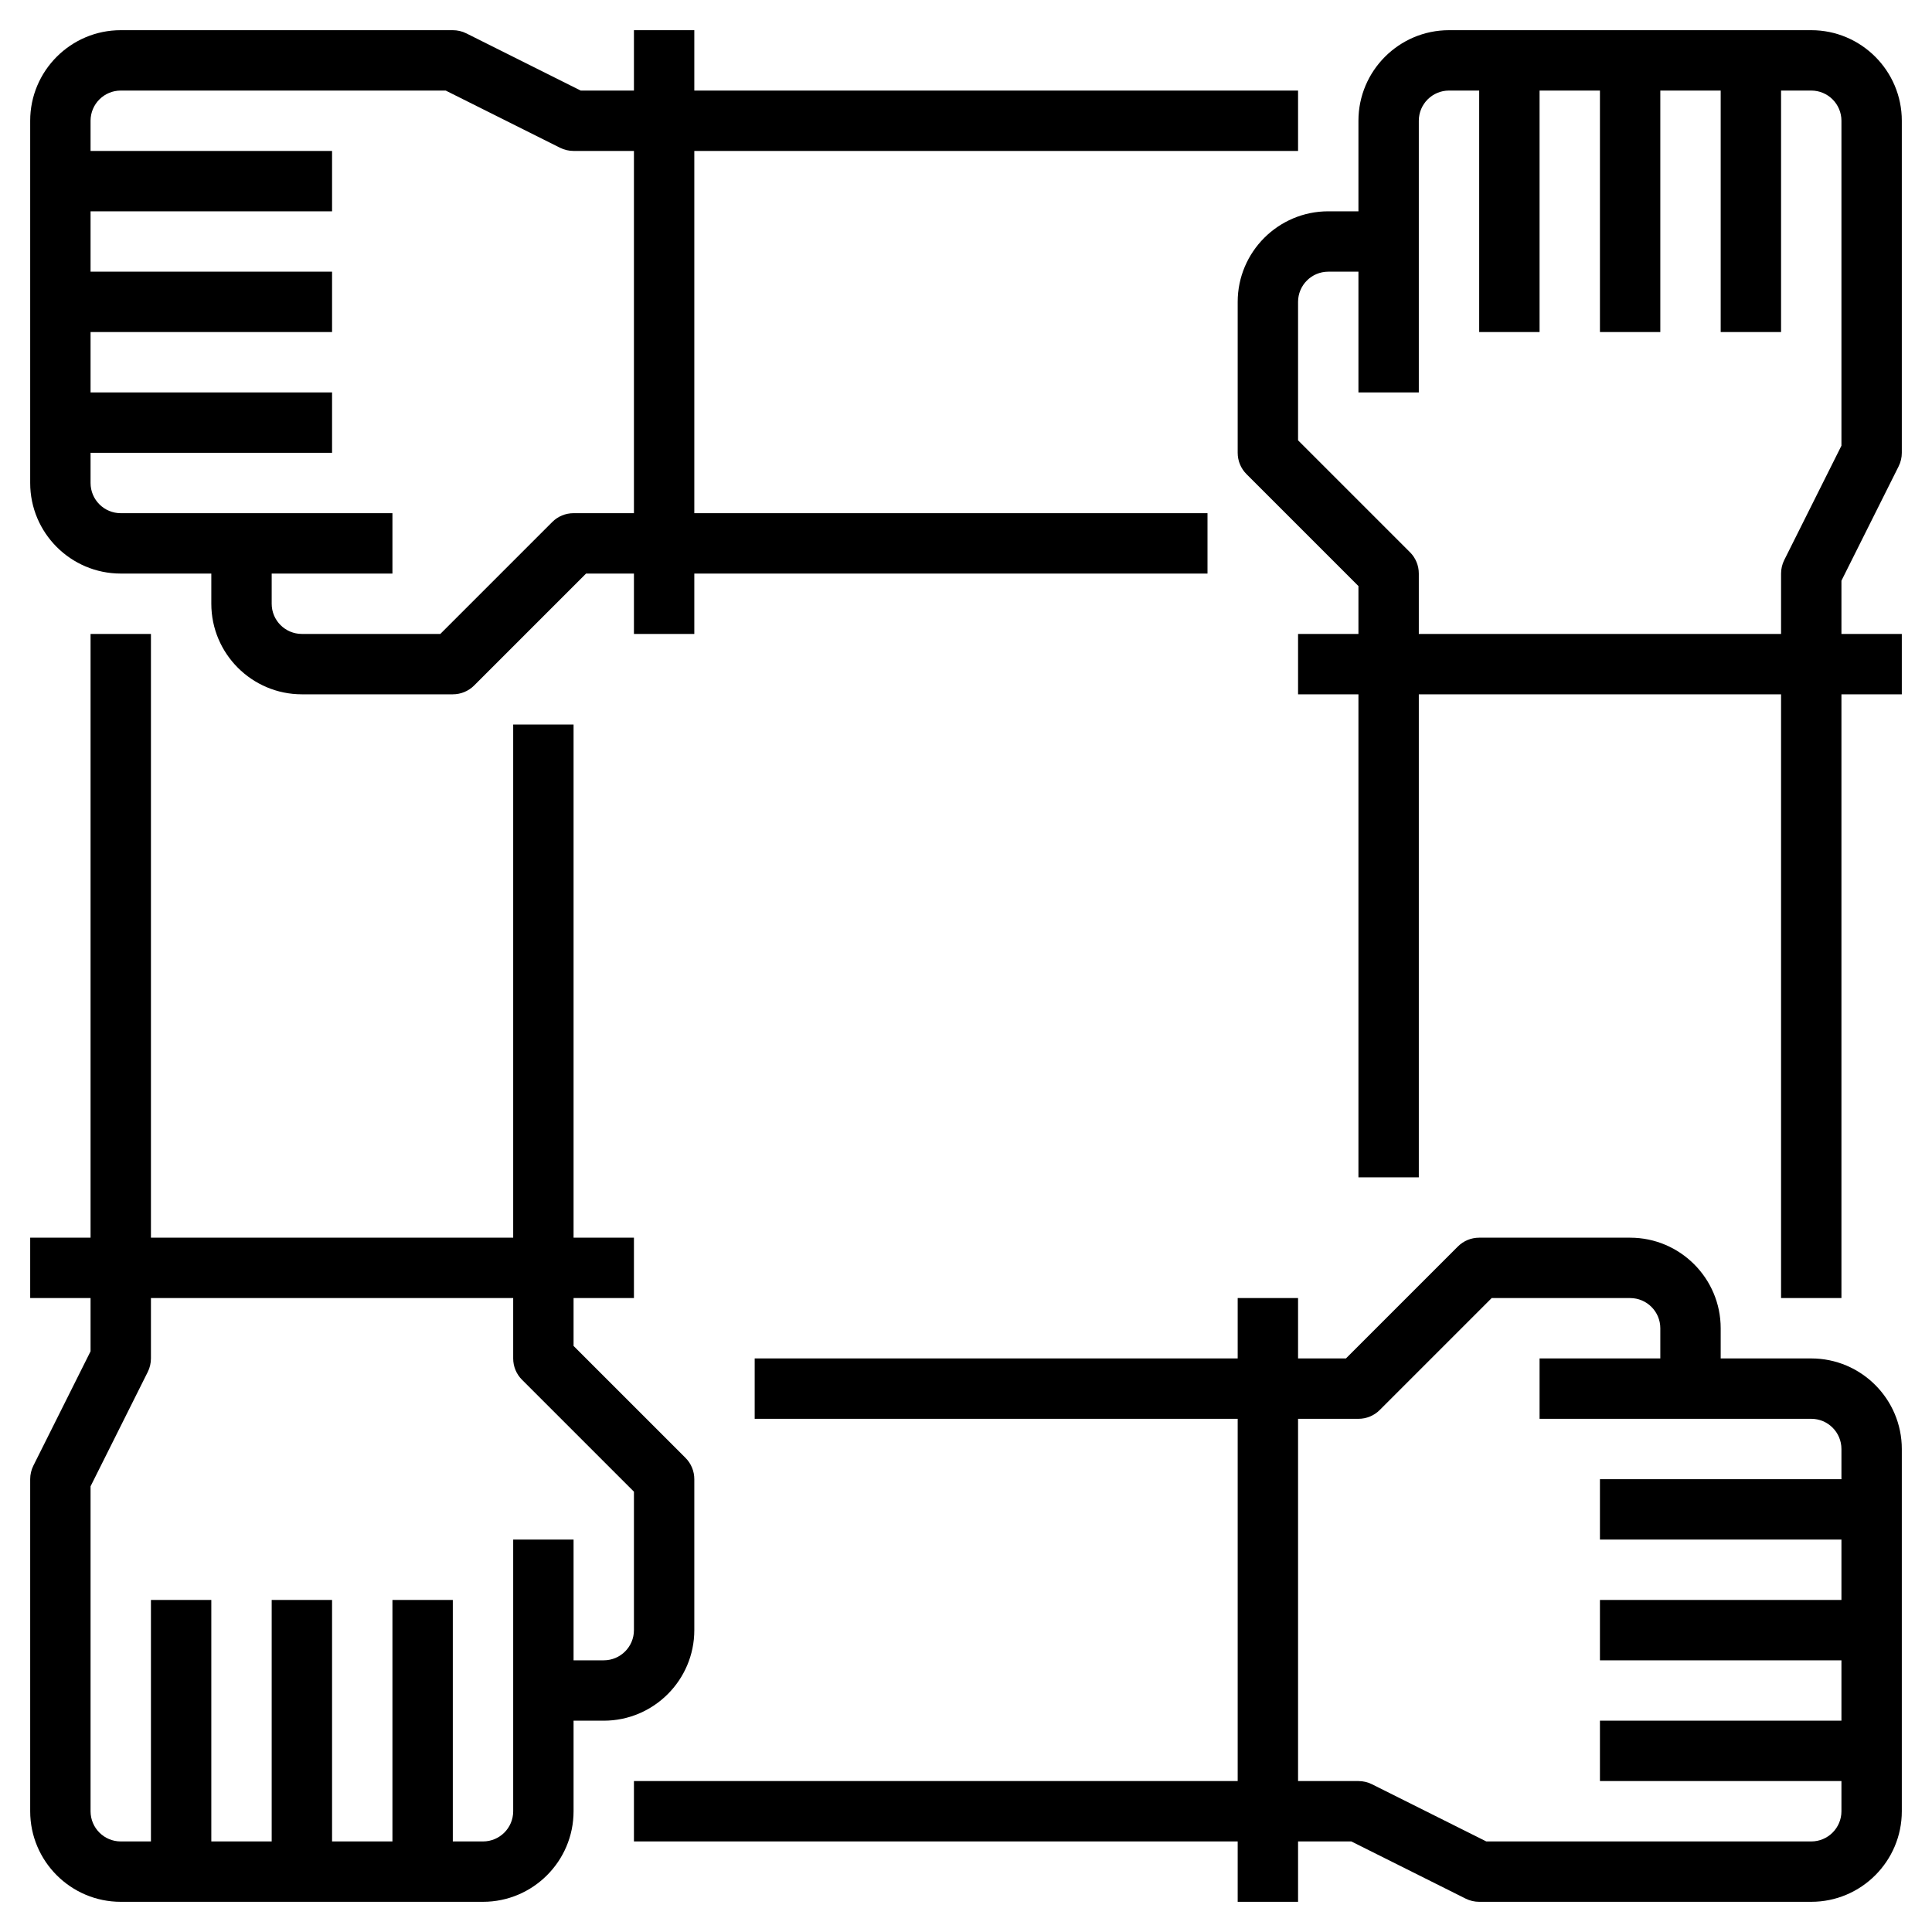
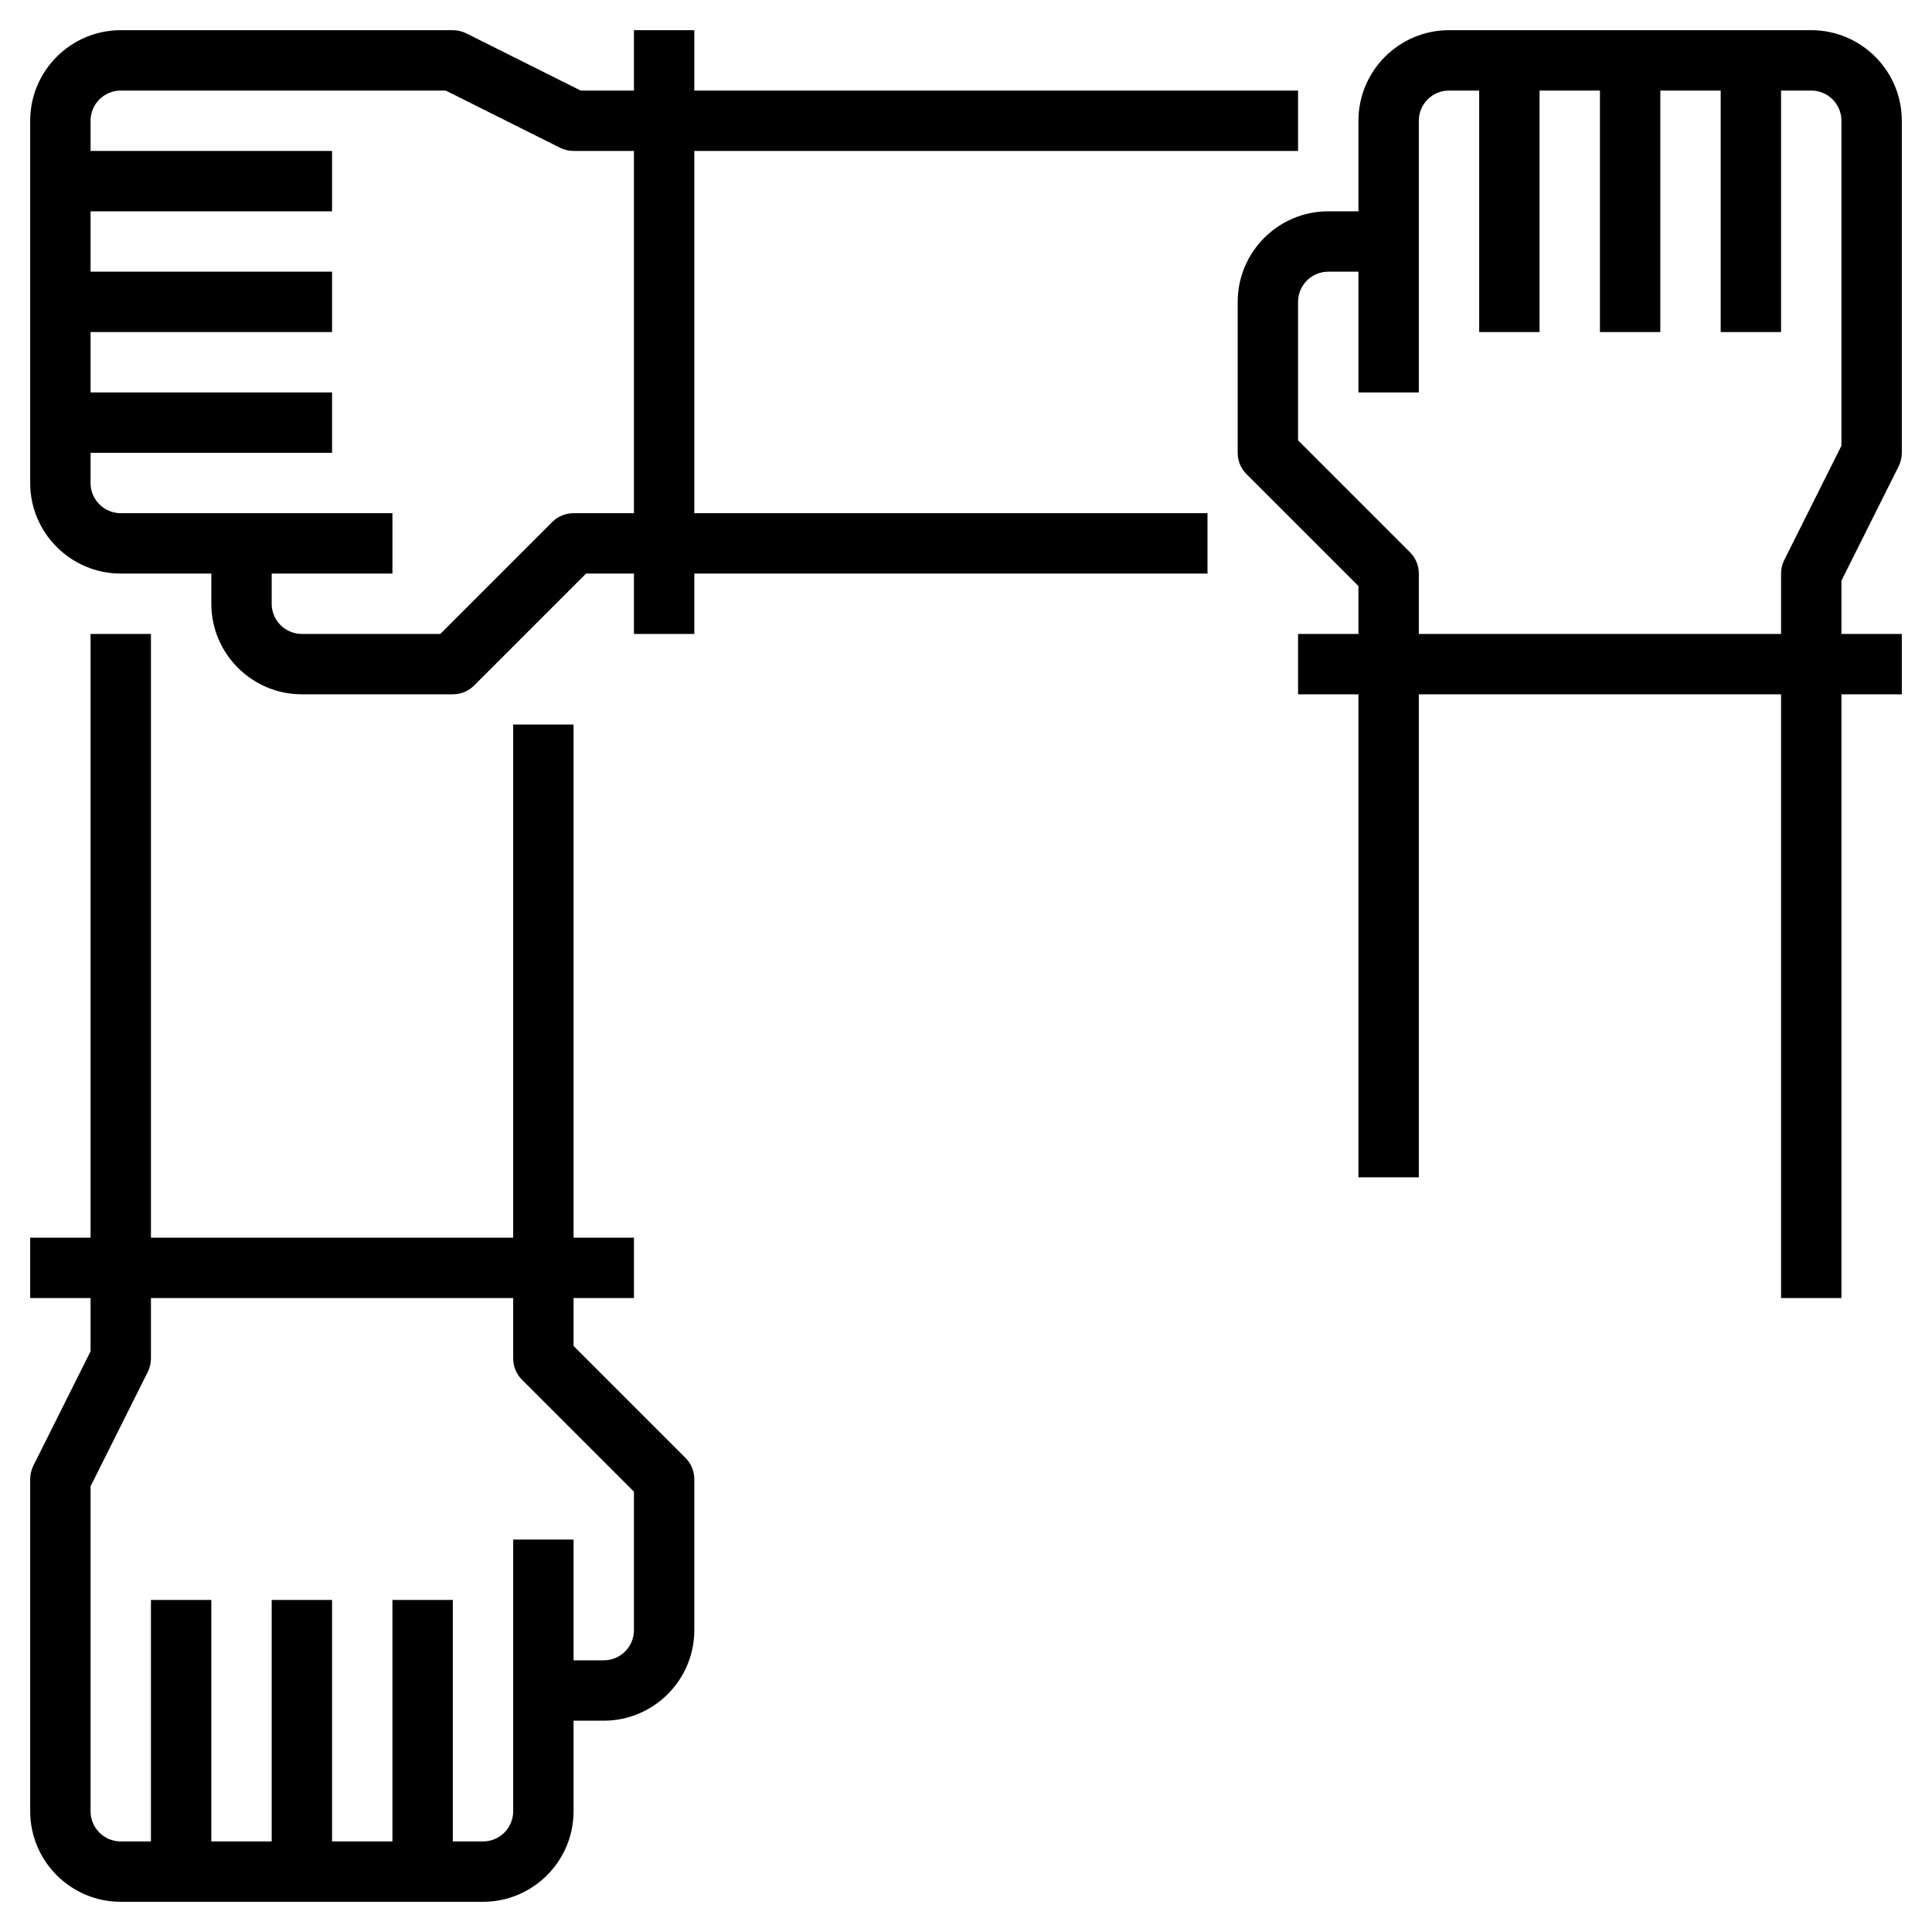
<svg xmlns="http://www.w3.org/2000/svg" id="Layer_3" enable-background="new 0 0 64 64" height="512" viewBox="0 0 64 64" width="512">
  <g>
-     <path d="m60 45h-3v-1c0-1.654-1.346-3-3-3h-5c-.266 0-.52.105-.707.293l-3.707 3.707h-1.586v-2h-2v2h-16v2h16v12h-20v2h20v2h2v-2h1.764l3.789 1.895c.138.069.292.105.447.105h11c1.654 0 3-1.346 3-3v-2-4-4-2c0-1.654-1.346-3-3-3zm1 15c0 .552-.448 1-1 1h-10.764l-3.789-1.895c-.138-.069-.292-.105-.447-.105h-2v-12h2c.266 0 .52-.105.707-.293l3.707-3.707h4.586c.552 0 1 .448 1 1v1h-3-1v2h1 4 4c.552 0 1 .448 1 1v1h-8v2h8v2h-8v2h8v2h-8v2h8z" />
    <path d="m62.895 15.447c.069-.138.105-.292.105-.447v-11c0-1.654-1.346-3-3-3h-2-4-4-2c-1.654 0-3 1.346-3 3v3h-1c-1.654 0-3 1.346-3 3v5c0 .266.105.52.293.707l3.707 3.707v1.586h-2v2h2v16h2v-16h12v20h2v-20h2v-2h-2v-1.764zm-15.895 5.553v-2c0-.266-.105-.52-.293-.707l-3.707-3.707v-4.586c0-.552.448-1 1-1h1v3 1h2v-1-4-4c0-.552.448-1 1-1h1v8h2v-8h2v8h2v-8h2v8h2v-8h1c.552 0 1 .448 1 1v10.764l-1.895 3.789c-.069.138-.105.292-.105.447v2z" />
    <path d="m4 19h3v1c0 1.654 1.346 3 3 3h5c.266 0 .52-.105.707-.293l3.707-3.707h1.586v2h2v-2h17v-2h-17v-12h20v-2h-20v-2h-2v2h-1.764l-3.789-1.895c-.138-.069-.292-.105-.447-.105h-11c-1.654 0-3 1.346-3 3v2 4 4 2c0 1.654 1.346 3 3 3zm-1-15c0-.552.448-1 1-1h10.764l3.789 1.895c.138.069.292.105.447.105h2v12h-2c-.266 0-.52.105-.707.293l-3.707 3.707h-4.586c-.552 0-1-.448-1-1v-1h3 1v-2h-1-4-4c-.552 0-1-.448-1-1v-1h8v-2h-8v-2h8v-2h-8v-2h8v-2h-8z" />
    <path d="m23 54v-5c0-.266-.105-.52-.293-.707l-3.707-3.707v-1.586h2v-2h-2v-17h-2v17h-12v-20h-2v20h-2v2h2v1.764l-1.895 3.789c-.069.138-.105.292-.105.447v11c0 1.654 1.346 3 3 3h2 4 4 2c1.654 0 3-1.346 3-3v-3h1c1.654 0 3-1.346 3-3zm-4-2v-1h-2v1 4 4c0 .552-.448 1-1 1h-1v-8h-2v8h-2v-8h-2v8h-2v-8h-2v8h-1c-.552 0-1-.448-1-1v-10.764l1.895-3.789c.069-.138.105-.292.105-.447v-2h12v2c0 .266.105.52.293.707l3.707 3.707v4.586c0 .552-.448 1-1 1h-1z" />
  </g>
</svg>